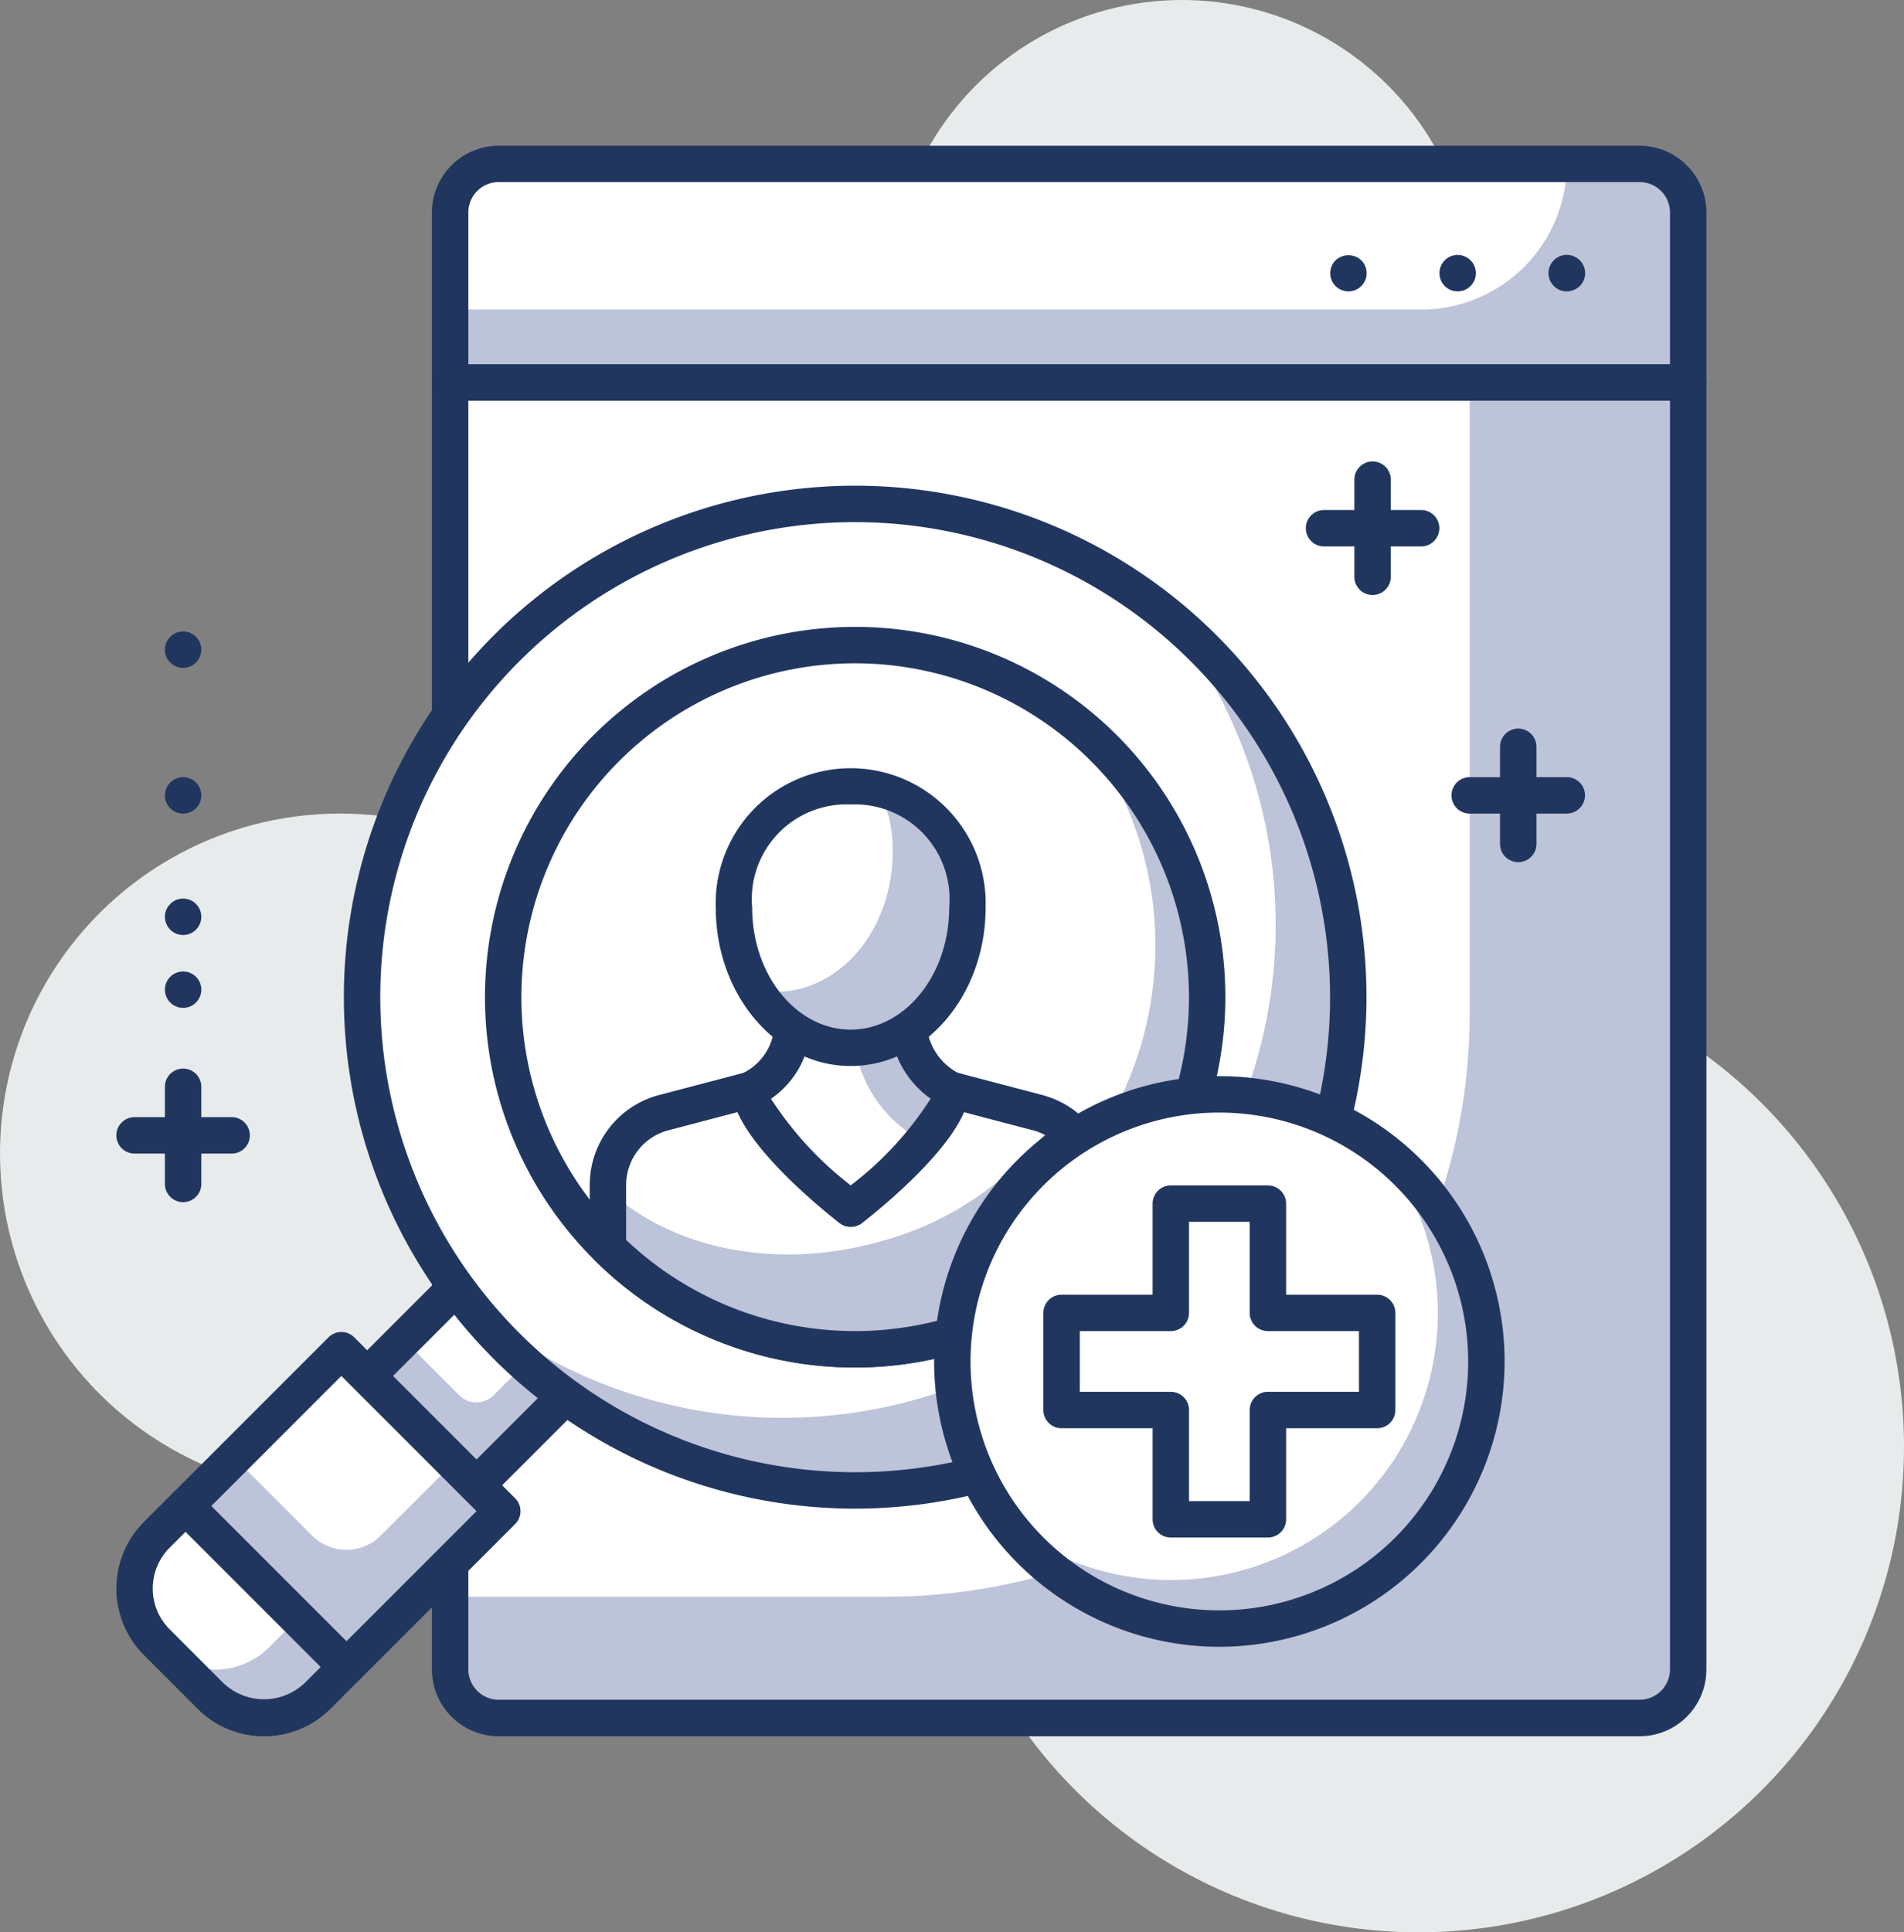
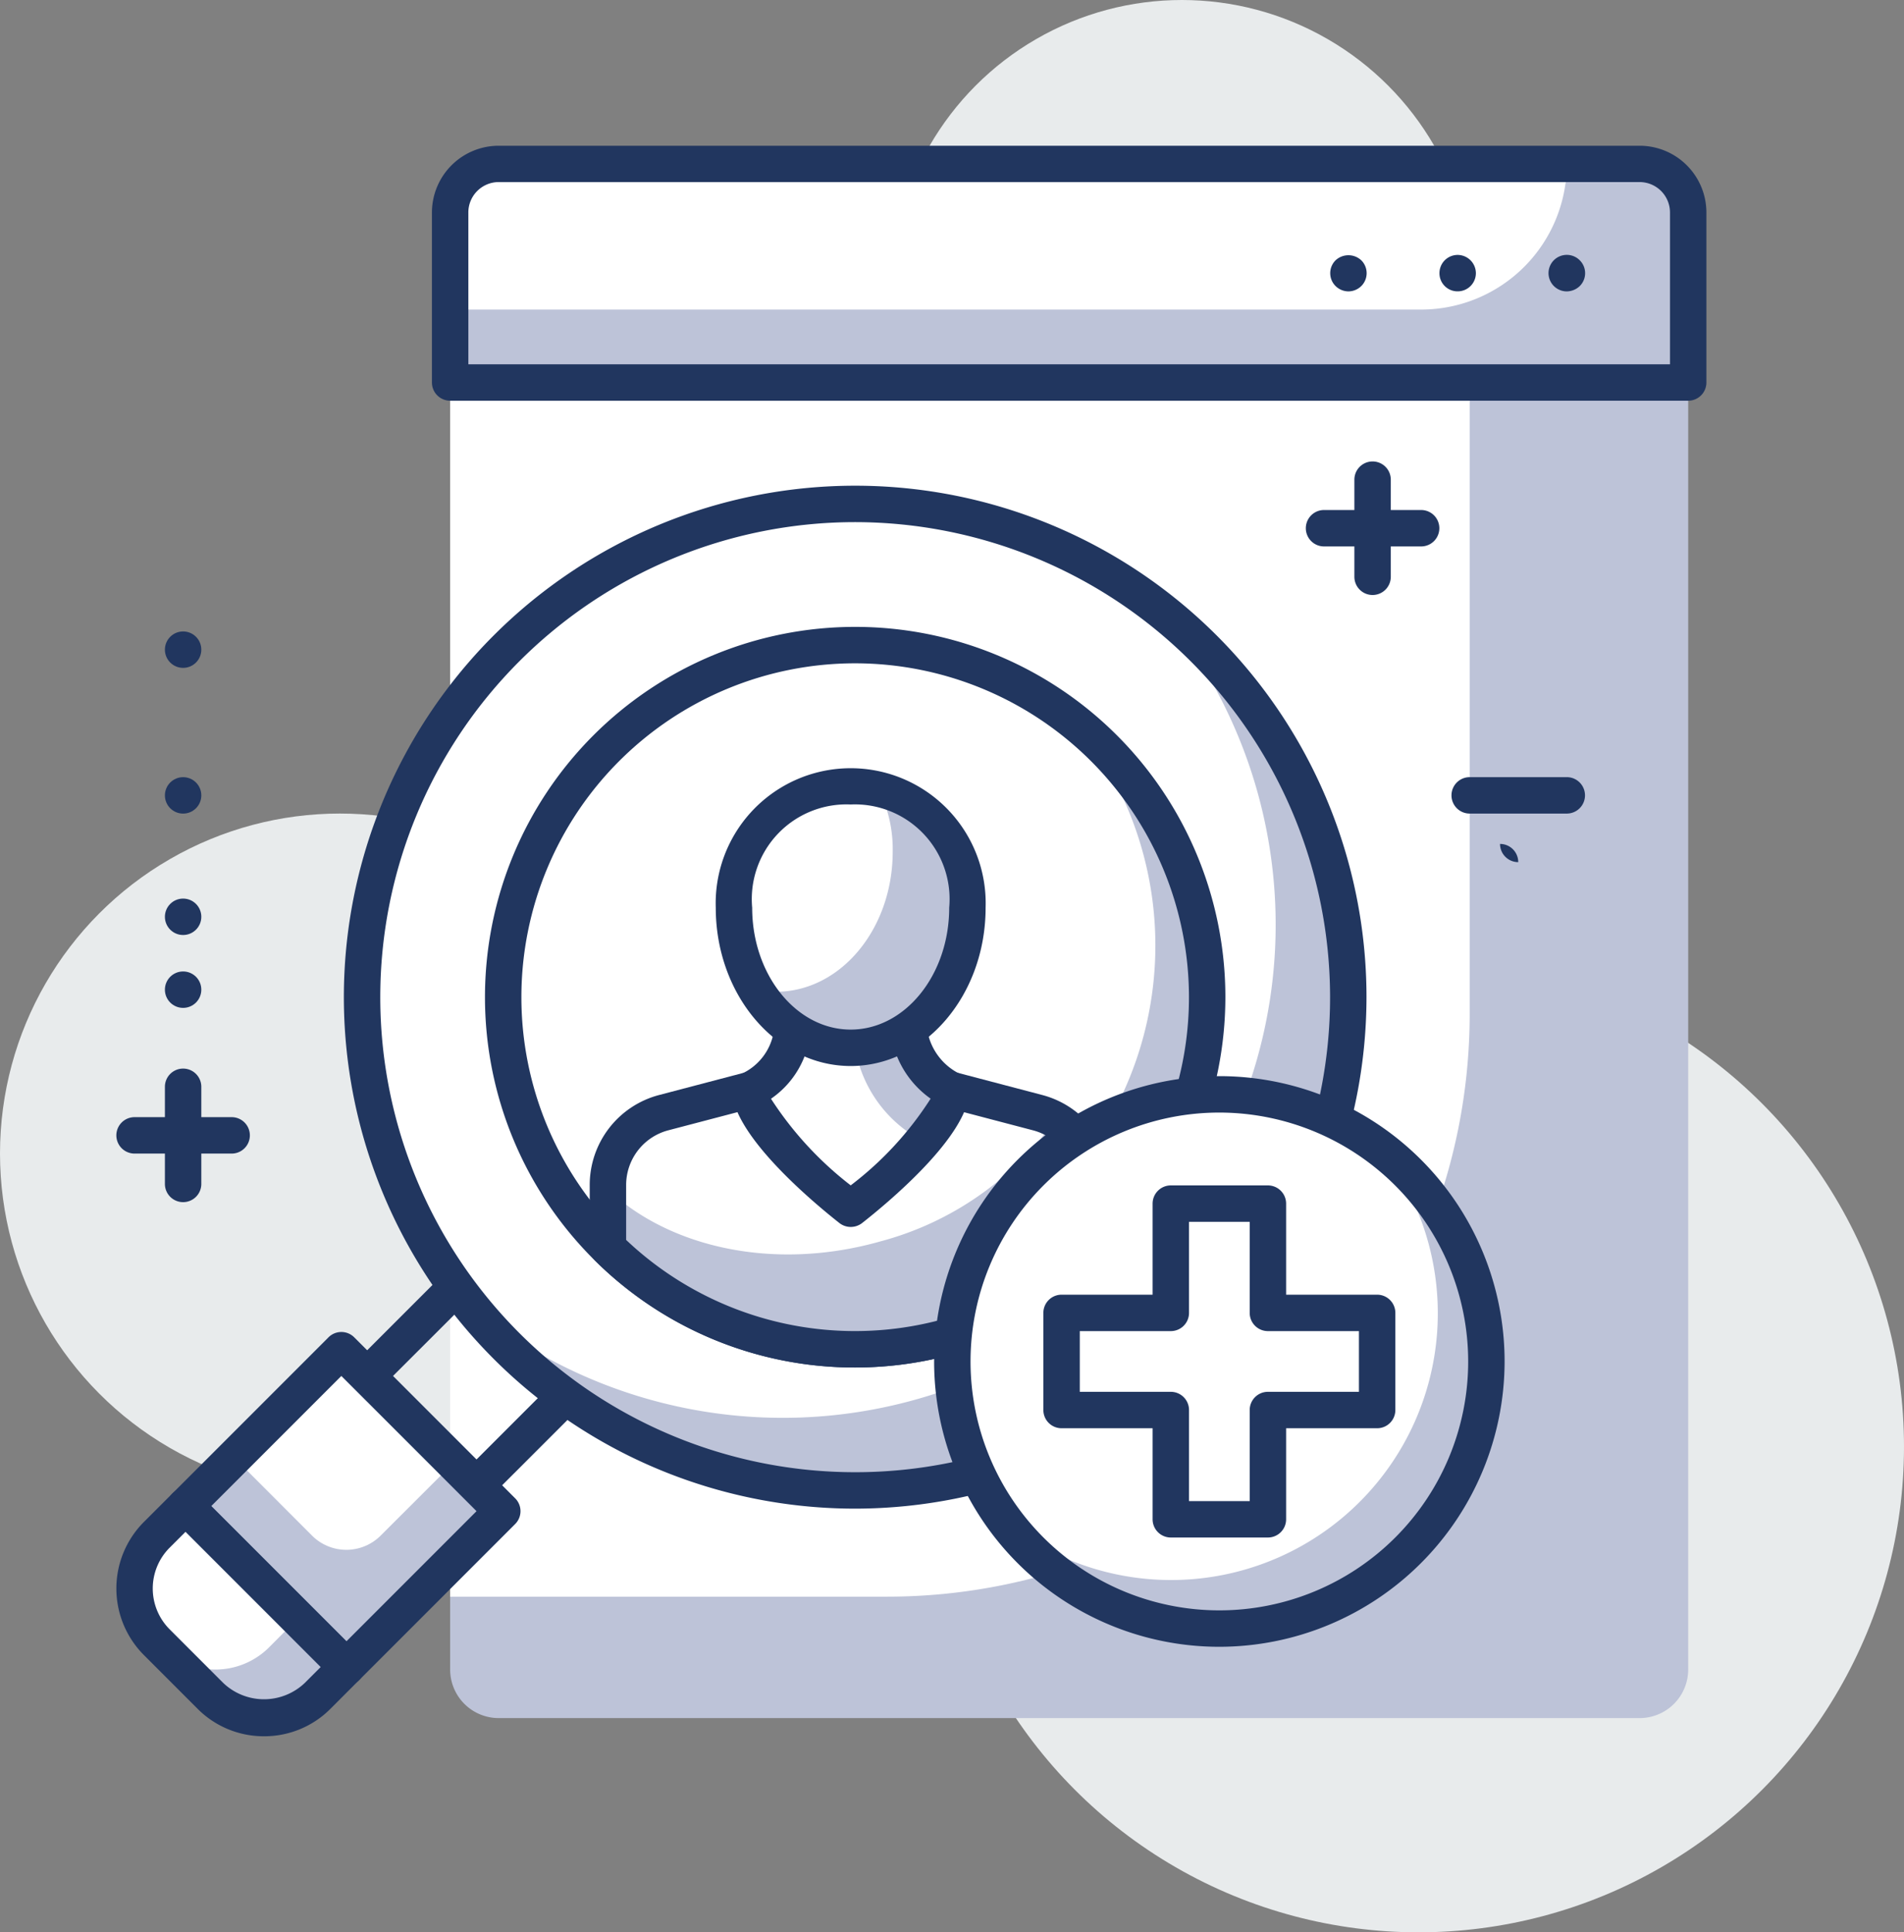
<svg xmlns="http://www.w3.org/2000/svg" width="78.433" height="79.576" viewBox="0 0 78.433 79.576">
  <rect x="0" y="0" width="78.433" height="79.576" fill="#808080" stroke="none" />
  <g id="reshot-icon-profile-search-W76LHBCXRS" transform="translate(-20.347 -19.752)">
    <circle id="Elipse_41" data-name="Elipse 41" cx="14" cy="14" r="14" transform="translate(20.347 53.255)" fill="#e8ebec" />
    <circle id="Elipse_42" data-name="Elipse 42" cx="12" cy="12" r="12" transform="translate(57.034 19.752)" fill="#e8ebec" />
    <circle id="Elipse_43" data-name="Elipse 43" cx="20" cy="20" r="20" transform="translate(58.78 59.328)" fill="#e8ebec" />
    <g id="Grupo_48" data-name="Grupo 48">
      <path id="Caminho_669" data-name="Caminho 669" d="M89.89,35.505h-51v53a2,2,0,0,0,2,2h47a2,2,0,0,0,2-2Z" fill="#bdc3d8" />
      <path id="Caminho_670" data-name="Caminho 670" d="M87.89,26.5h-47a2,2,0,0,0-2,2v7h51v-7A2,2,0,0,0,87.89,26.5Z" fill="#bdc3d8" />
      <path id="Caminho_671" data-name="Caminho 671" d="M80.889,35.505h-42v50h18a24,24,0,0,0,24-24Z" fill="#fff" />
      <path id="Caminho_672" data-name="Caminho 672" d="M84.89,26.5h-44a2,2,0,0,0-2,2v4h40a6,6,0,0,0,6-6Z" fill="#fff" />
-       <path id="Caminho_673" data-name="Caminho 673" d="M87.89,91.254h-47a2.752,2.752,0,0,1-2.75-2.75v-53a.75.75,0,0,1,.75-.75h51a.75.75,0,0,1,.75.75v53A2.752,2.752,0,0,1,87.89,91.254Zm-48.25-55V88.5a1.252,1.252,0,0,0,1.25,1.25h47a1.252,1.252,0,0,0,1.25-1.25V36.254H39.64Z" fill="#21365f" />
      <path id="Caminho_674" data-name="Caminho 674" d="M89.89,36.254h-51a.75.75,0,0,1-.75-.75v-7a2.752,2.752,0,0,1,2.75-2.75h47a2.752,2.752,0,0,1,2.75,2.75v7A.75.75,0,0,1,89.89,36.254Zm-50.25-1.5h49.5V28.5a1.252,1.252,0,0,0-1.25-1.25h-47a1.252,1.252,0,0,0-1.25,1.25Z" fill="#21365f" />
      <path id="Caminho_675" data-name="Caminho 675" d="M29.89,67.258h-4a.75.75,0,1,1,0-1.5h4a.75.75,0,0,1,0,1.5Z" fill="#21365f" />
      <path id="Caminho_676" data-name="Caminho 676" d="M27.89,69.258a.75.75,0,0,1-.75-.75v-4a.75.75,0,0,1,1.5,0v4A.75.75,0,0,1,27.89,69.258Z" fill="#21365f" />
      <circle id="Elipse_44" data-name="Elipse 44" cx="0.75" cy="0.75" r="0.75" transform="translate(27.14 59.758)" fill="#21365f" />
      <circle id="Elipse_45" data-name="Elipse 45" cx="0.75" cy="0.75" r="0.75" transform="translate(27.14 56.757)" fill="#21365f" />
      <circle id="Elipse_46" data-name="Elipse 46" cx="0.75" cy="0.75" r="0.75" transform="translate(27.14 51.757)" fill="#21365f" />
      <circle id="Elipse_47" data-name="Elipse 47" cx="0.75" cy="0.75" r="0.75" transform="translate(27.14 45.756)" fill="#21365f" />
      <path id="Caminho_677" data-name="Caminho 677" d="M75.894,31.752a.767.767,0,0,1-.53-.22.748.748,0,0,1,0-1.06.776.776,0,0,1,1.06,0,.748.748,0,0,1,0,1.06A.765.765,0,0,1,75.894,31.752Z" fill="#21365f" />
      <path id="Caminho_678" data-name="Caminho 678" d="M79.644,31a.749.749,0,0,1,.75-.75h0a.755.755,0,0,1,.75.75h0a.749.749,0,0,1-.75.75h0A.743.743,0,0,1,79.644,31Z" fill="#21365f" />
      <path id="Caminho_679" data-name="Caminho 679" d="M84.884,31.752a.752.752,0,1,1,.54-1.28.748.748,0,0,1,0,1.06A.787.787,0,0,1,84.884,31.752Z" fill="#21365f" />
-       <rect id="Retângulo_307" data-name="Retângulo 307" width="6.364" height="6.54" transform="translate(39.973 80.92) rotate(-135)" fill="#bdc3d8" />
-       <path id="Caminho_680" data-name="Caminho 680" d="M36.974,74.919l2.292,2.293a1,1,0,0,0,1.414,0L43.1,74.795l-3-3Z" fill="#fff" />
      <path id="Caminho_681" data-name="Caminho 681" d="M39.973,81.669a.744.744,0,0,1-.53-.22l-4.5-4.5a.75.75,0,0,1,0-1.061l4.624-4.624a.749.749,0,0,1,1.06,0l4.5,4.5a.75.75,0,0,1,0,1.061L40.5,81.449A.744.744,0,0,1,39.973,81.669Zm-3.439-5.25,3.439,3.439,3.563-3.563L40.1,72.856Z" fill="#21365f" />
      <rect id="Retângulo_308" data-name="Retângulo 308" width="9.376" height="9.079" transform="translate(34.615 88.404) rotate(-135)" fill="#bdc3d8" />
      <path id="Caminho_682" data-name="Caminho 682" d="M29.989,79.775,33.2,82.99a2,2,0,0,0,2.828,0l3.005-3-4.629-4.63Z" fill="#fff" />
      <path id="Caminho_683" data-name="Caminho 683" d="M34.618,89.154a.744.744,0,0,1-.53-.22l-6.629-6.629a.748.748,0,0,1,0-1.06l6.42-6.42a.749.749,0,0,1,1.06,0l6.629,6.629a.748.748,0,0,1,0,1.06l-6.42,6.42A.748.748,0,0,1,34.618,89.154Zm-5.569-7.379,5.569,5.568,5.359-5.359-5.569-5.568Z" fill="#21365f" />
      <path id="Caminho_684" data-name="Caminho 684" d="M26.8,87.379l2.21,2.21a3.125,3.125,0,0,0,4.42,0L34.619,88.4l-6.629-6.63L26.805,82.96A3.122,3.122,0,0,0,26.8,87.379Z" fill="#fff" />
      <path id="Caminho_685" data-name="Caminho 685" d="M32.618,86.4,31.433,87.59a3.123,3.123,0,0,1-4.419,0l-.21-.21h0l2.21,2.21a3.125,3.125,0,0,0,4.42,0L34.619,88.4Z" fill="#bdc3d8" />
      <path id="Caminho_686" data-name="Caminho 686" d="M31.223,91.254a3.845,3.845,0,0,1-2.74-1.135l-2.209-2.21a3.879,3.879,0,0,1,0-5.48l1.185-1.185a.749.749,0,0,1,1.06,0l6.629,6.629a.748.748,0,0,1,0,1.06l-1.185,1.186A3.844,3.844,0,0,1,31.223,91.254Zm-3.234-8.419-.655.654a2.378,2.378,0,0,0,0,3.359h0l2.209,2.21a2.435,2.435,0,0,0,3.359,0l.655-.655Z" fill="#21365f" />
      <circle id="Elipse_48" data-name="Elipse 48" cx="20.313" cy="20.313" r="20.313" transform="translate(35.262 40.505)" fill="#fff" />
      <path id="Caminho_687" data-name="Caminho 687" d="M68.355,45.037A20.305,20.305,0,0,1,39.794,73.6a20.307,20.307,0,1,0,28.561-28.56Z" fill="#bdc3d8" />
      <path id="Caminho_688" data-name="Caminho 688" d="M55.575,81.88A21.063,21.063,0,1,1,76.638,60.818,21.086,21.086,0,0,1,55.575,81.88Zm0-40.626A19.563,19.563,0,1,0,75.138,60.818,19.585,19.585,0,0,0,55.575,41.254Z" fill="#21365f" />
      <circle id="Elipse_49" data-name="Elipse 49" cx="14.5" cy="14.5" r="14.5" transform="translate(41.075 46.318)" fill="#fff" />
      <path id="Caminho_689" data-name="Caminho 689" d="M64.7,49.554A14.494,14.494,0,0,1,44.311,69.941,14.5,14.5,0,1,0,64.7,49.554Z" fill="#bdc3d8" />
      <path id="Caminho_690" data-name="Caminho 690" d="M55.575,76.068a15.25,15.25,0,1,1,15.25-15.25A15.267,15.267,0,0,1,55.575,76.068Zm0-29a13.75,13.75,0,1,0,13.75,13.75A13.765,13.765,0,0,0,55.575,47.068Z" fill="#21365f" />
      <path id="Caminho_691" data-name="Caminho 691" d="M63.1,65.571l-3.563-.937H51.25l-3.564.937a3.075,3.075,0,0,0-2.3,2.976v2.586a14.463,14.463,0,0,0,20,.337V68.547A3.078,3.078,0,0,0,63.1,65.571Z" fill="#fff" />
      <path id="Caminho_692" data-name="Caminho 692" d="M63.81,65.869a12.84,12.84,0,0,1-7.176,5c-4.349,1.238-8.666.285-11.244-2.129v2.389a14.463,14.463,0,0,0,20,.337V68.546A3.072,3.072,0,0,0,63.81,65.869Z" fill="#bdc3d8" />
      <path id="Caminho_693" data-name="Caminho 693" d="M55.575,76.068a15.153,15.153,0,0,1-10.712-4.4.748.748,0,0,1-.223-.533V68.547a3.83,3.83,0,0,1,2.855-3.7l3.565-.936a.718.718,0,0,1,.19-.024h8.281a.761.761,0,0,1,.19.024l3.564.936h0a3.83,3.83,0,0,1,2.855,3.7V71.47a.749.749,0,0,1-.242.552A15.2,15.2,0,0,1,55.575,76.068ZM46.14,70.814a13.711,13.711,0,0,0,18.5.321V68.546A2.329,2.329,0,0,0,62.9,66.3l-3.47-.911H51.347l-3.471.911a2.329,2.329,0,0,0-1.736,2.251v2.268Z" fill="#21365f" />
      <path id="Caminho_694" data-name="Caminho 694" d="M55.39,69.529s4.115-3.221,4.142-4.895a3.2,3.2,0,0,1-1.71-2.24c-.027-.144-.048-1.055-.064-1.192l-4.739,0c-.018.157-.043,1.092-.076,1.262a3.086,3.086,0,0,1-1.692,2.167C51.287,66.3,55.39,69.529,55.39,69.529Z" fill="#fff" />
      <path id="Caminho_695" data-name="Caminho 695" d="M58.361,66.741a4.049,4.049,0,0,0,1.17-2.106,3.2,3.2,0,0,1-1.71-2.24c-.027-.144-.048-1.055-.064-1.192l-2.254,0c.025.418.057,1.648.1,1.862A5.319,5.319,0,0,0,58.361,66.741Z" fill="#bdc3d8" />
      <path id="Caminho_696" data-name="Caminho 696" d="M55.39,70.279a.755.755,0,0,1-.464-.16c-1.028-.809-4.384-3.593-4.426-5.468a.749.749,0,0,1,.419-.689,2.327,2.327,0,0,0,1.287-1.638c.015-.1.026-.424.039-.695.01-.234.021-.439.029-.509a.75.75,0,0,1,.745-.665l4.739,0h0a.75.75,0,0,1,.745.663c.007.064.018.278.027.518s.02.539.033.644a2.464,2.464,0,0,0,1.312,1.691.751.751,0,0,1,.408.679c-.03,1.885-3.4,4.666-4.429,5.474A.765.765,0,0,1,55.39,70.279ZM52.107,65a14.3,14.3,0,0,0,3.284,3.567,13.846,13.846,0,0,0,3.292-3.571,3.951,3.951,0,0,1-1.6-2.463c-.014-.072-.029-.315-.042-.579l-3.312,0a5.13,5.13,0,0,1-.053.656A3.767,3.767,0,0,1,52.107,65Z" fill="#21365f" />
      <path id="Caminho_697" data-name="Caminho 697" d="M60.2,57.133a4.812,4.812,0,1,0-9.616,0c0,3.187,2.153,5.77,4.808,5.77S60.2,60.32,60.2,57.133Z" fill="#fff" />
      <path id="Caminho_698" data-name="Caminho 698" d="M56.543,52.258a5.537,5.537,0,0,1,.578,2.566c0,3.187-2.152,5.77-4.808,5.77a3.965,3.965,0,0,1-.818-.09,4.611,4.611,0,0,0,3.9,2.4c2.655,0,4.808-2.583,4.808-5.77A4.639,4.639,0,0,0,56.543,52.258Z" fill="#bdc3d8" />
      <path id="Caminho_699" data-name="Caminho 699" d="M55.39,63.652c-3.064,0-5.558-2.925-5.558-6.52a5.561,5.561,0,1,1,11.116,0C60.948,60.727,58.455,63.652,55.39,63.652Zm0-10.77a3.9,3.9,0,0,0-4.058,4.25c0,2.768,1.82,5.02,4.058,5.02s4.058-2.252,4.058-5.02A3.9,3.9,0,0,0,55.39,52.882Z" fill="#21365f" />
      <circle id="Elipse_50" data-name="Elipse 50" cx="11" cy="11" r="11" transform="translate(59.577 64.82)" fill="#fff" />
      <path id="Caminho_700" data-name="Caminho 700" d="M77.282,67.114A10.987,10.987,0,0,1,61.87,82.526,10.991,10.991,0,1,0,77.282,67.114Z" fill="#bdc3d8" />
      <path id="Caminho_701" data-name="Caminho 701" d="M70.577,87.569a11.75,11.75,0,1,1,11.75-11.75A11.763,11.763,0,0,1,70.577,87.569Zm0-22a10.25,10.25,0,1,0,10.25,10.25A10.261,10.261,0,0,0,70.577,65.569Z" fill="#21365f" />
      <path id="Caminho_702" data-name="Caminho 702" d="M77.077,73.82h-4.5v-4.5h-4v4.5h-4.5v4h4.5v4.5h4v-4.5h4.5Z" fill="#fff" />
      <path id="Caminho_703" data-name="Caminho 703" d="M72.577,83.069h-4a.75.75,0,0,1-.75-.75v-3.75h-3.75a.75.75,0,0,1-.75-.75v-4a.75.75,0,0,1,.75-.75h3.75v-3.75a.75.75,0,0,1,.75-.75h4a.75.75,0,0,1,.75.75v3.75h3.75a.75.75,0,0,1,.75.75v4a.75.75,0,0,1-.75.75h-3.75v3.75A.75.75,0,0,1,72.577,83.069Zm-3.25-1.5h2.5v-3.75a.75.75,0,0,1,.75-.75h3.75v-2.5h-3.75a.75.75,0,0,1-.75-.75v-3.75h-2.5v3.75a.75.75,0,0,1-.75.75h-3.75v2.5h3.75a.75.75,0,0,1,.75.75Z" fill="#21365f" />
      <path id="Caminho_704" data-name="Caminho 704" d="M78.889,42.255h-4a.75.75,0,0,1,0-1.5h4a.75.75,0,0,1,0,1.5Z" fill="#21365f" />
      <path id="Caminho_705" data-name="Caminho 705" d="M76.889,44.255a.75.75,0,0,1-.75-.75v-4a.75.75,0,0,1,1.5,0v4A.75.75,0,0,1,76.889,44.255Z" fill="#21365f" />
      <path id="Caminho_706" data-name="Caminho 706" d="M84.889,53.256h-4a.75.75,0,0,1,0-1.5h4a.75.75,0,0,1,0,1.5Z" fill="#21365f" />
-       <path id="Caminho_707" data-name="Caminho 707" d="M82.889,55.256a.75.75,0,0,1-.75-.75v-4a.75.75,0,0,1,1.5,0v4A.75.75,0,0,1,82.889,55.256Z" fill="#21365f" />
+       <path id="Caminho_707" data-name="Caminho 707" d="M82.889,55.256a.75.75,0,0,1-.75-.75v-4v4A.75.75,0,0,1,82.889,55.256Z" fill="#21365f" />
    </g>
  </g>
</svg>